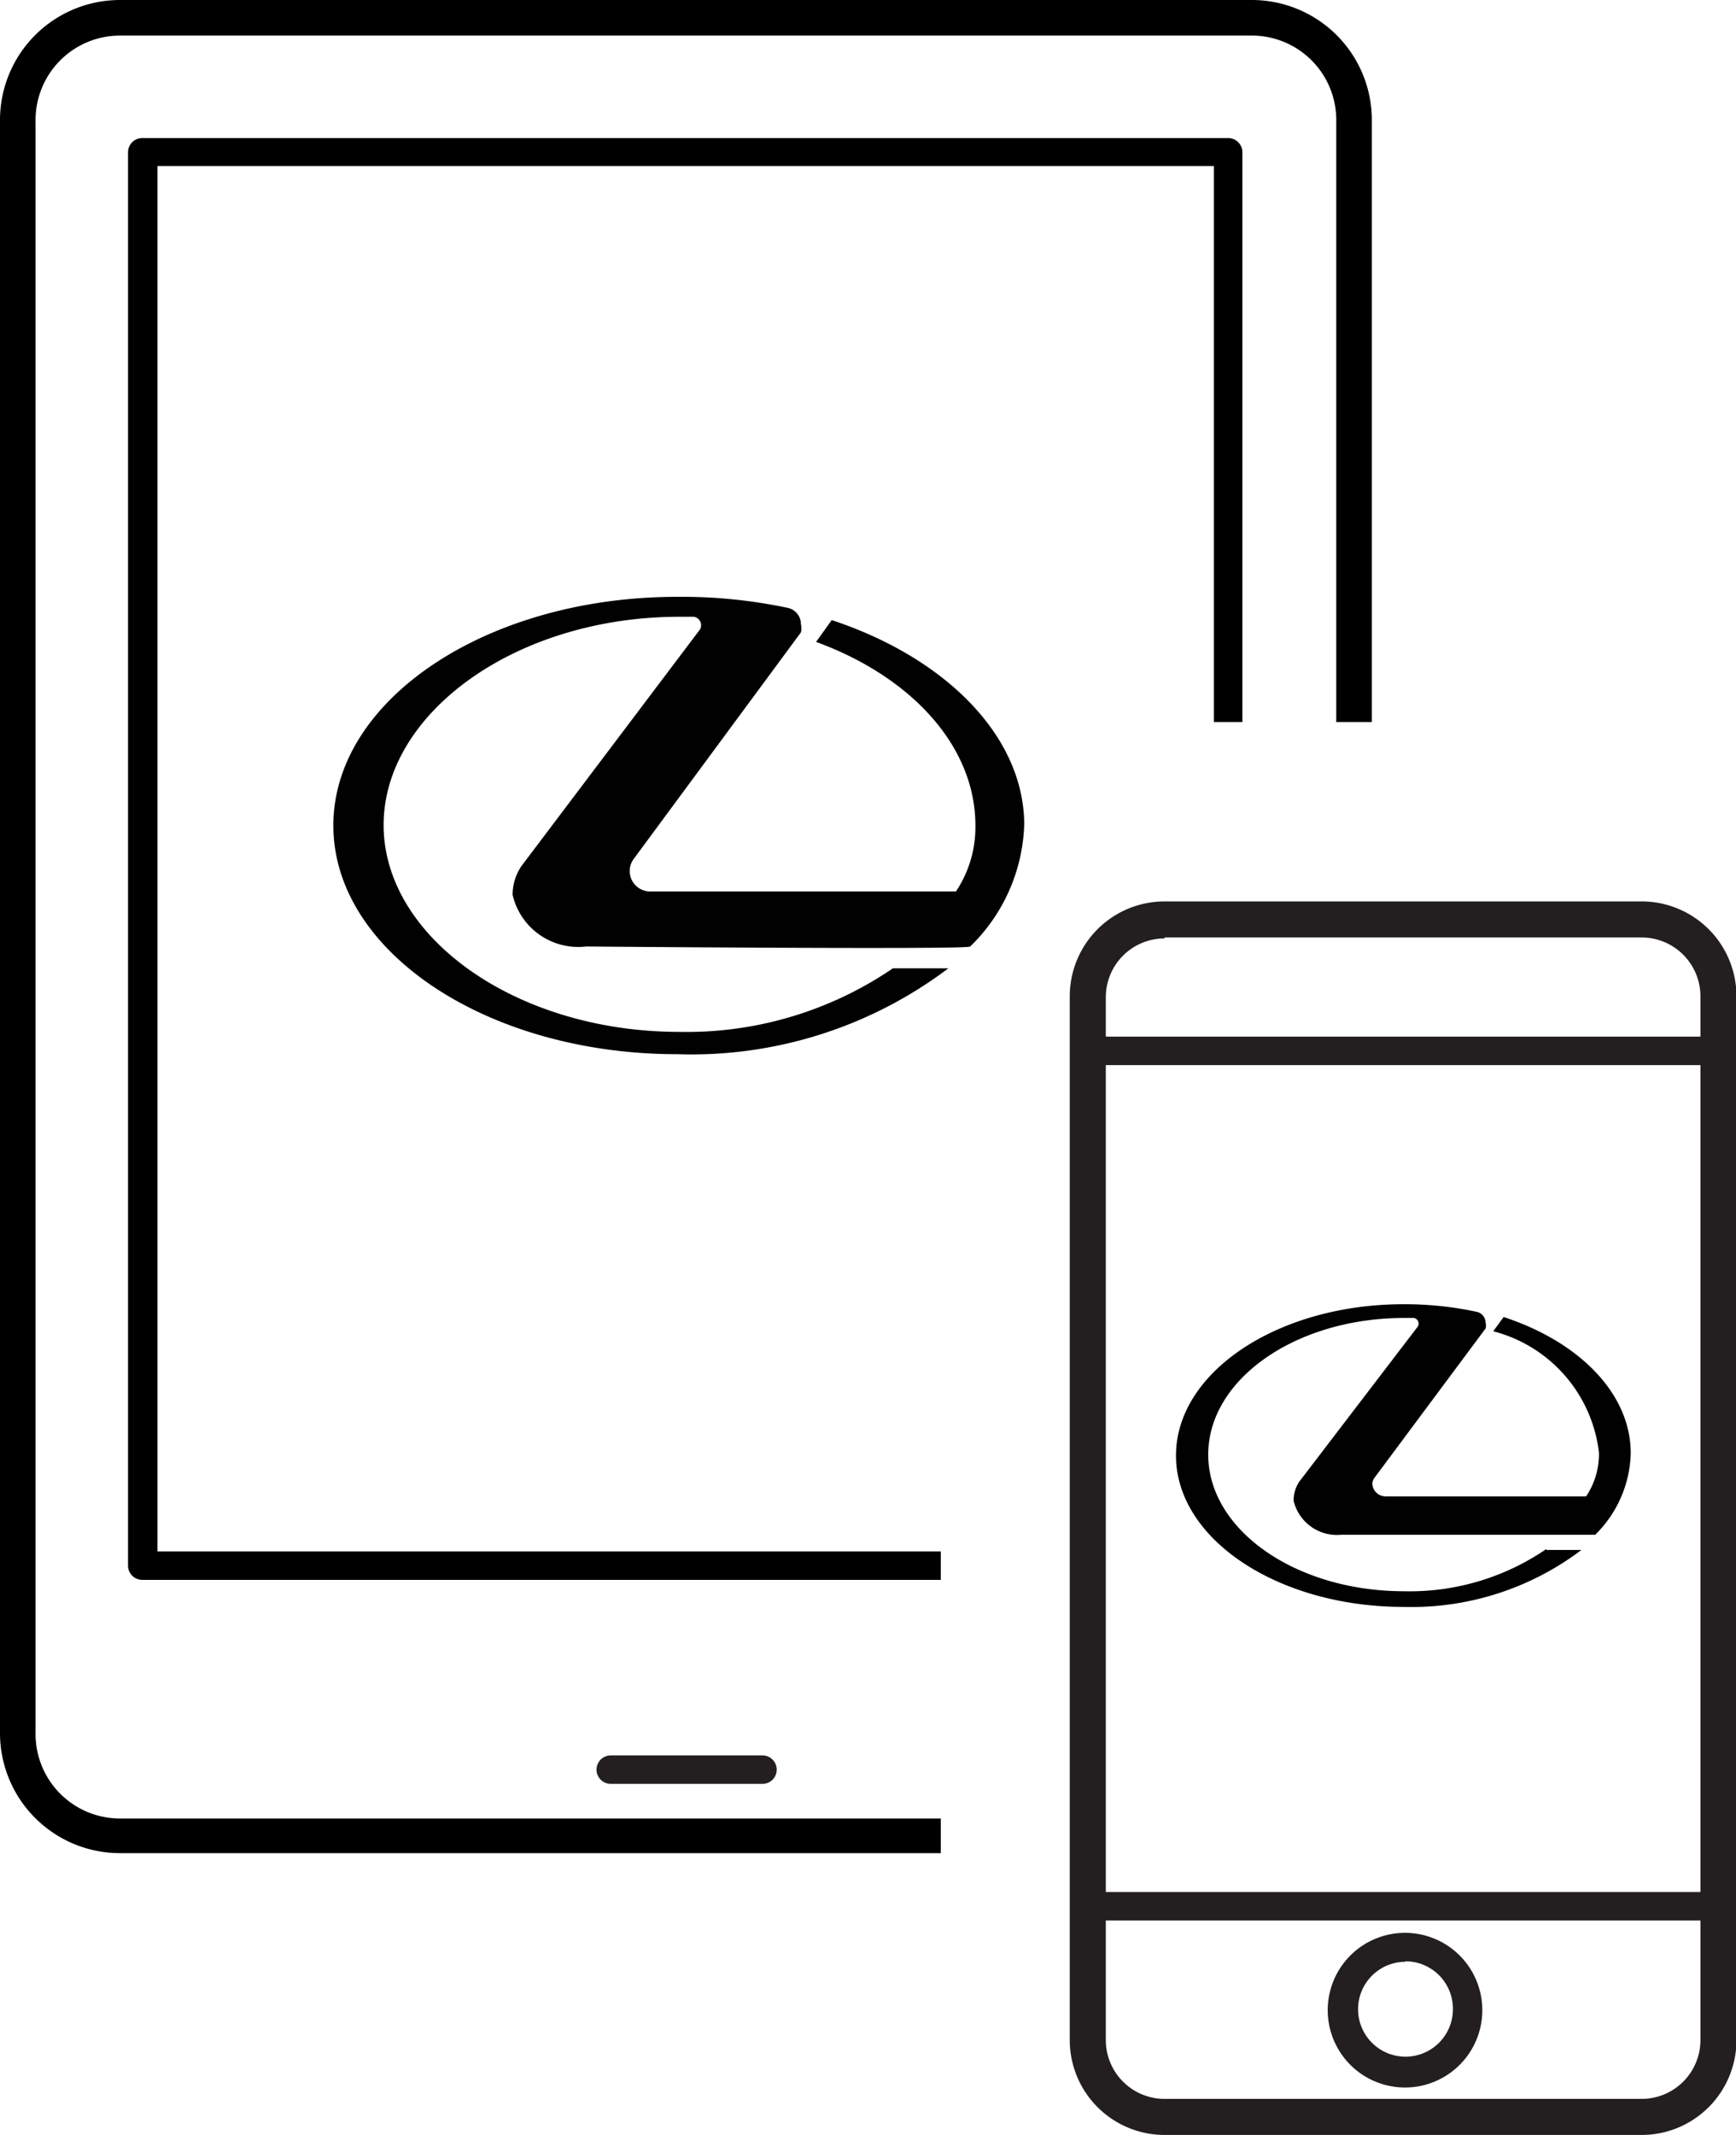
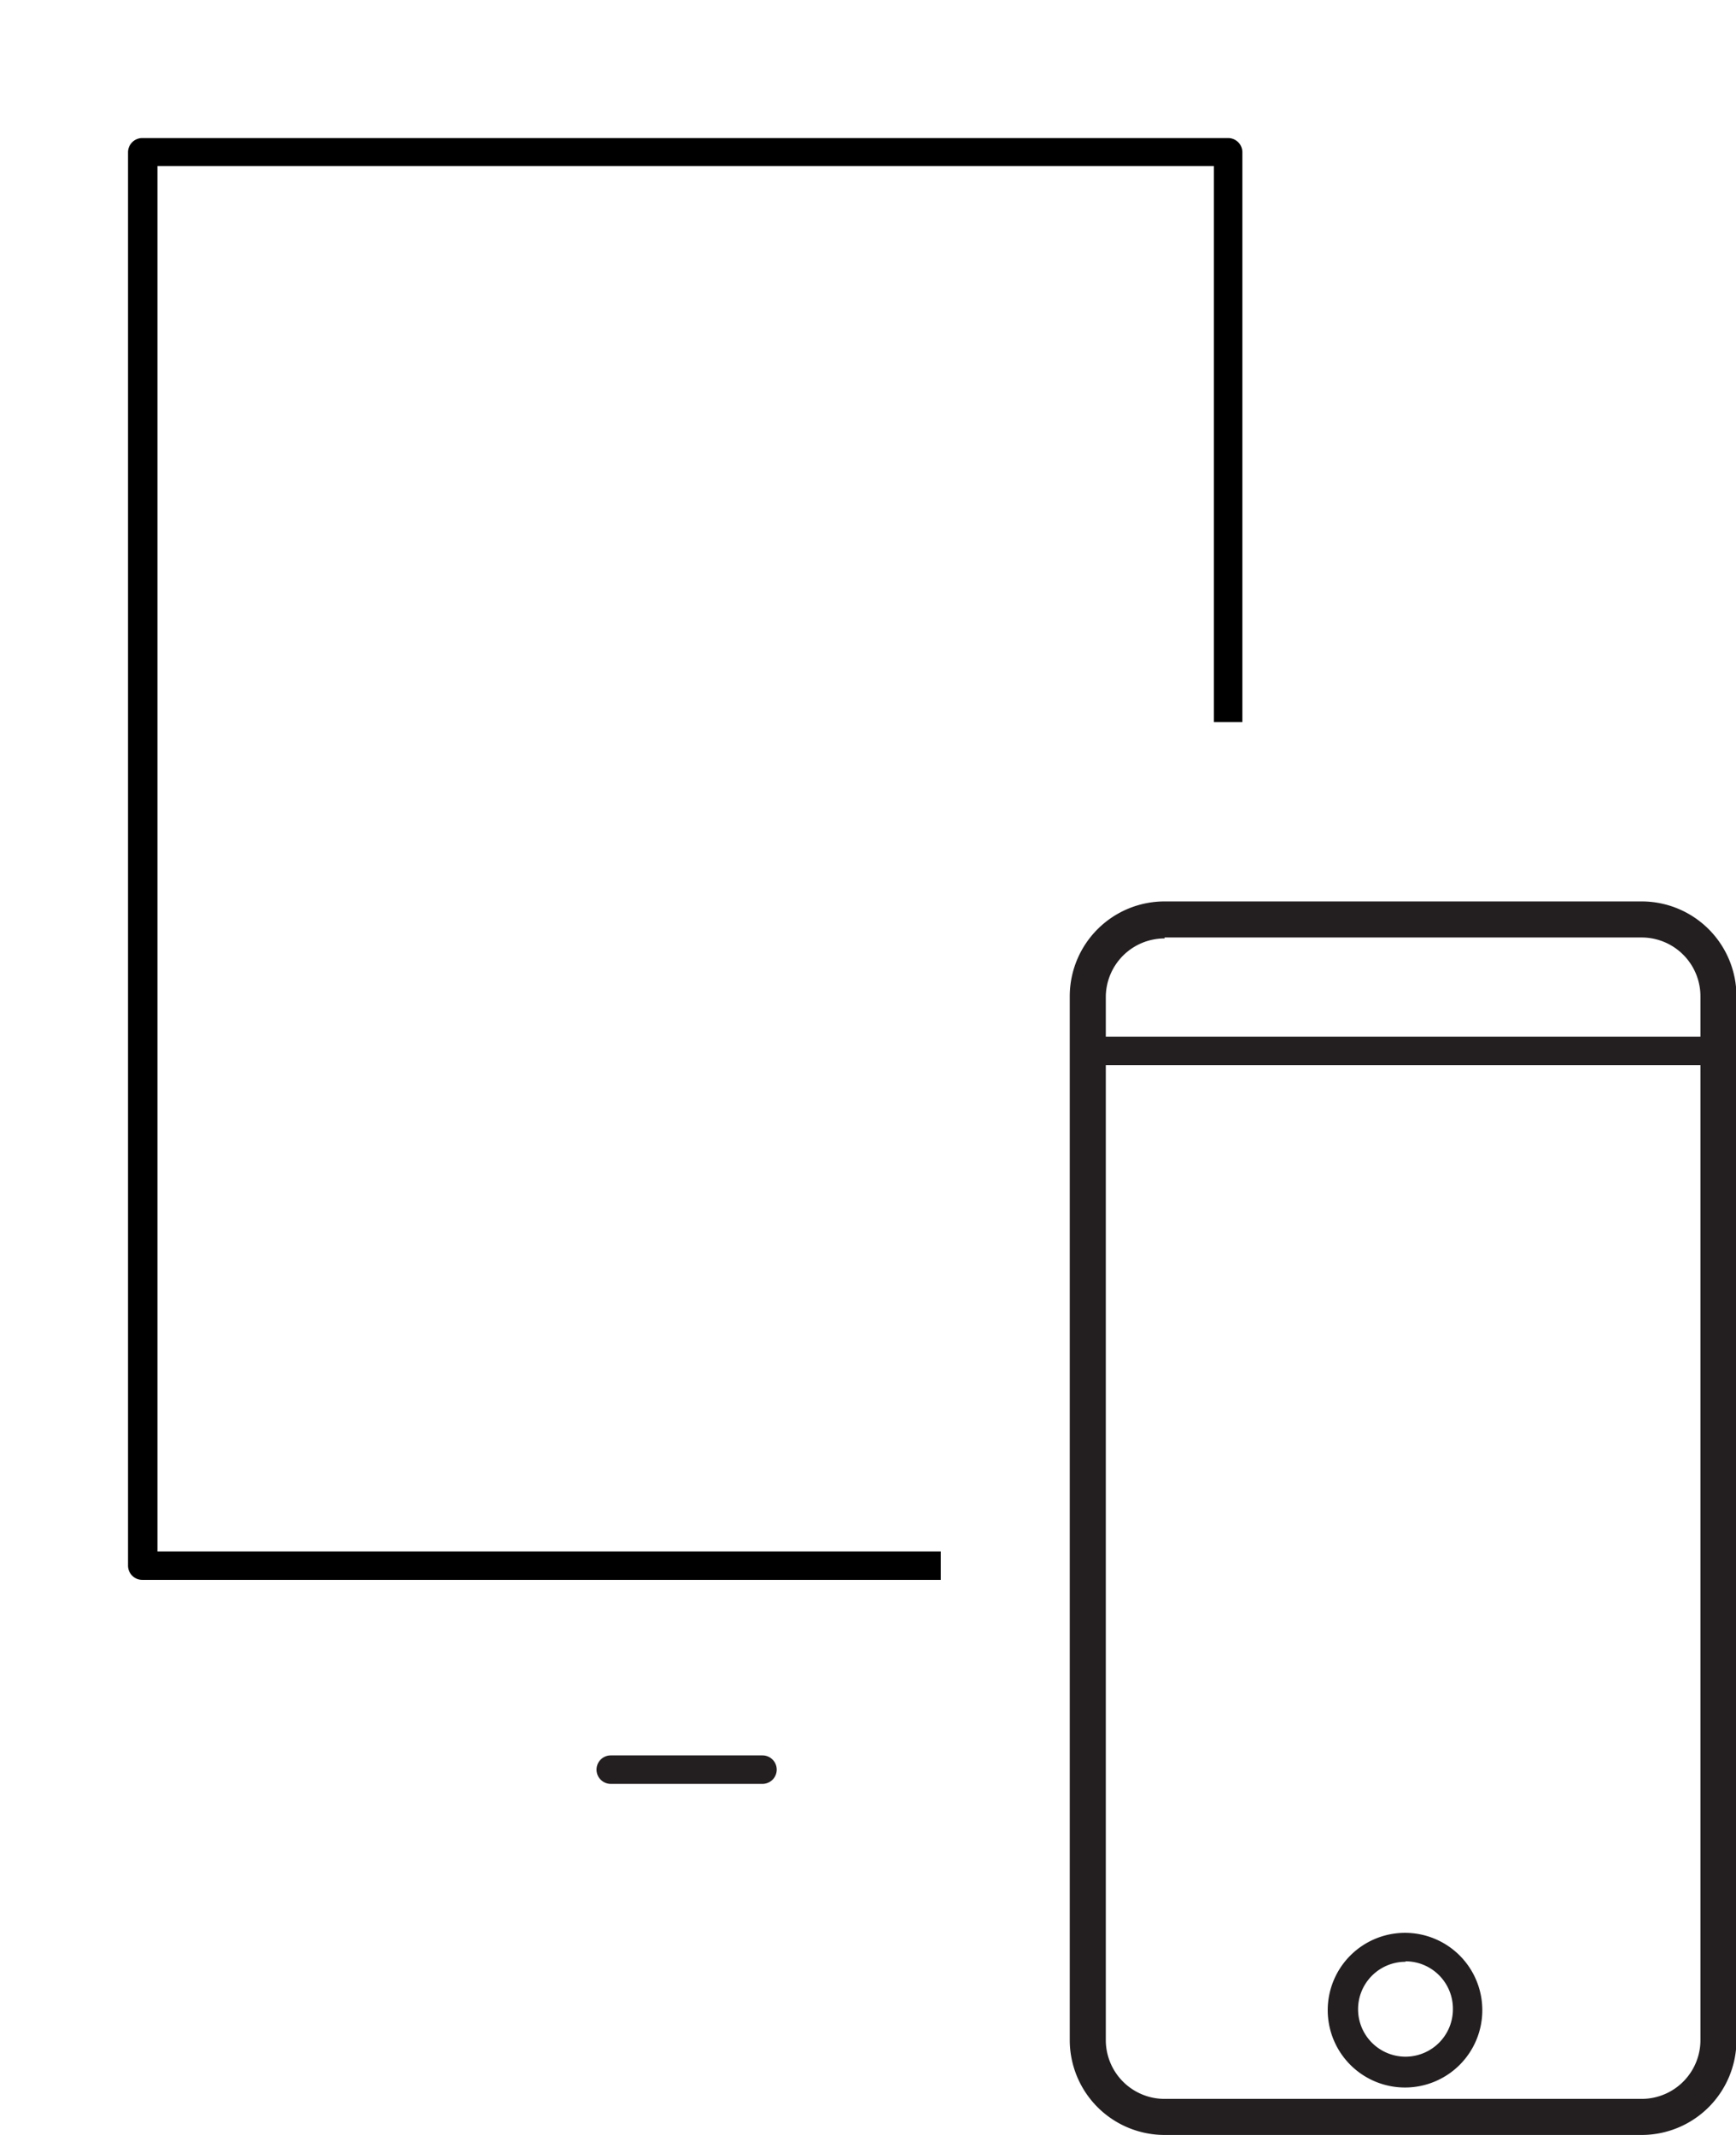
<svg xmlns="http://www.w3.org/2000/svg" id="259a993c-016e-49a9-9380-f127886f65b9" data-name="Layer 4" width="36.61" height="45" viewBox="0 0 36.61 45">
  <title>icon-devices-logo</title>
  <path d="M16.08,37.6h-3.2a0.3,0.3,0,1,1,0-.6h3.2A0.3,0.3,0,0,1,16.08,37.6Z" style="fill: #231f20" />
-   <path d="M32.61,32.65a5.1,5.1,0,0,1-3,.89c-2.28,0-4.13-1.29-4.13-2.88s1.85-2.88,4.13-2.88h0.2a0.12,0.12,0,0,1,.09.18l-2.5,3.27a0.72,0.72,0,0,0-.12.4,0.94,0.94,0,0,0,1,.72s5.37,0,5.36,0a2.49,2.49,0,0,0,.75-1.72c0-1.26-1.09-2.35-2.68-2.87l-0.22.3a3,3,0,0,1,2.23,2.56,1.61,1.61,0,0,1-.27.92H29.22a0.28,0.28,0,0,1-.28-0.28A0.26,0.26,0,0,1,29,31.13L31.33,28a0.24,0.24,0,0,0,0-.12,0.24,0.24,0,0,0-.19-0.23,7.23,7.23,0,0,0-1.54-.16c-2.65,0-4.8,1.43-4.8,3.19s2.15,3.19,4.8,3.19a5.94,5.94,0,0,0,3.75-1.2H32.61Z" style="fill: #010101" />
  <path d="M29.64,44a1.63,1.63,0,1,1,1.62-1.63A1.63,1.63,0,0,1,29.64,44Zm0-2.65a1,1,0,1,0,1,1A1,1,0,0,0,29.64,41.34Z" style="fill: #231f20" />
-   <rect x="23.1" y="39.88" width="13.01" height="0.6" style="fill: #231f20" />
  <rect x="23.1" y="21.85" width="13.01" height="0.6" style="fill: #231f20" />
  <path d="M34.62,45H24.56a2,2,0,0,1-2-2V21a2,2,0,0,1,2-2H34.62a2,2,0,0,1,2,2V43A2,2,0,0,1,34.62,45ZM24.56,19.78A1.24,1.24,0,0,0,23.32,21V43a1.24,1.24,0,0,0,1.24,1.24H34.62A1.24,1.24,0,0,0,35.86,43V21a1.24,1.24,0,0,0-1.24-1.24H24.56Z" style="fill: #231f20" />
  <g>
-     <path d="M20.44,20s-8.1,0-8.1,0a1.42,1.42,0,0,1-1.55-1.09A1.08,1.08,0,0,1,11,18.25l3.78-4.93A0.18,0.18,0,0,0,14.62,13h-0.3c-3.45,0-6.24,2-6.24,4.36s2.79,4.36,6.24,4.36a7.72,7.72,0,0,0,4.5-1.34H20a9,9,0,0,1-5.66,1.81c-4,0-7.25-2.16-7.25-4.82s3.25-4.82,7.25-4.82a10.77,10.77,0,0,1,2.32.23,0.35,0.35,0,0,1,.29.35,0.35,0.35,0,0,1,0,.17l-3.53,4.78a0.43,0.43,0,0,0,.35.68h6.45a2.44,2.44,0,0,0,.41-1.39c0-1.68-1.36-3.14-3.36-3.87l0.33-.46c2.4,0.79,4,2.43,4,4.33A3.74,3.74,0,0,1,20.44,20Z" style="fill: none" />
-     <path d="M26.4,0H2.53A2.53,2.53,0,0,0,0,2.53v34a2.53,2.53,0,0,0,2.53,2.53H19.84V38.33H2.53A1.78,1.78,0,0,1,.75,36.54v-34A1.78,1.78,0,0,1,2.53.75H26.4a1.78,1.78,0,0,1,1.78,1.78V15.22h0.75V2.53A2.53,2.53,0,0,0,26.4,0Z" />
+     <path d="M20.44,20s-8.1,0-8.1,0a1.42,1.42,0,0,1-1.55-1.09A1.08,1.08,0,0,1,11,18.25l3.78-4.93A0.18,0.18,0,0,0,14.62,13h-0.3c-3.45,0-6.24,2-6.24,4.36s2.79,4.36,6.24,4.36a7.72,7.72,0,0,0,4.5-1.34H20a9,9,0,0,1-5.66,1.81c-4,0-7.25-2.16-7.25-4.82s3.25-4.82,7.25-4.82a10.77,10.77,0,0,1,2.32.23,0.35,0.35,0,0,1,.29.35,0.35,0.35,0,0,1,0,.17l-3.53,4.78h6.45a2.44,2.44,0,0,0,.41-1.39c0-1.68-1.36-3.14-3.36-3.87l0.33-.46c2.4,0.79,4,2.43,4,4.33A3.74,3.74,0,0,1,20.44,20Z" style="fill: none" />
    <path d="M25.9,2.91H3a0.3,0.3,0,0,0-.3.3V33a0.3,0.3,0,0,0,.3.3H19.84V32.7H3.32V3.5H25.6V15.22h0.6v-12A0.3,0.3,0,0,0,25.9,2.91Z" />
-     <path d="M17.54,13.07l-0.33.46c2,0.73,3.36,2.19,3.36,3.87a2.44,2.44,0,0,1-.41,1.39H13.71a0.43,0.43,0,0,1-.35-0.68l3.53-4.78a0.35,0.35,0,0,0,0-.17,0.35,0.35,0,0,0-.29-0.35,10.77,10.77,0,0,0-2.32-.23c-4,0-7.25,2.16-7.25,4.82s3.25,4.82,7.25,4.82A9,9,0,0,0,20,20.41H18.83a7.72,7.72,0,0,1-4.5,1.34c-3.45,0-6.24-2-6.24-4.36S10.88,13,14.33,13h0.3a0.18,0.18,0,0,1,.13.27L11,18.25a1.08,1.08,0,0,0-.19.61,1.42,1.42,0,0,0,1.55,1.09s8.11,0.07,8.1,0a3.74,3.74,0,0,0,1.14-2.59C21.58,15.5,19.93,13.86,17.54,13.07Z" style="fill: #010101" />
  </g>
</svg>